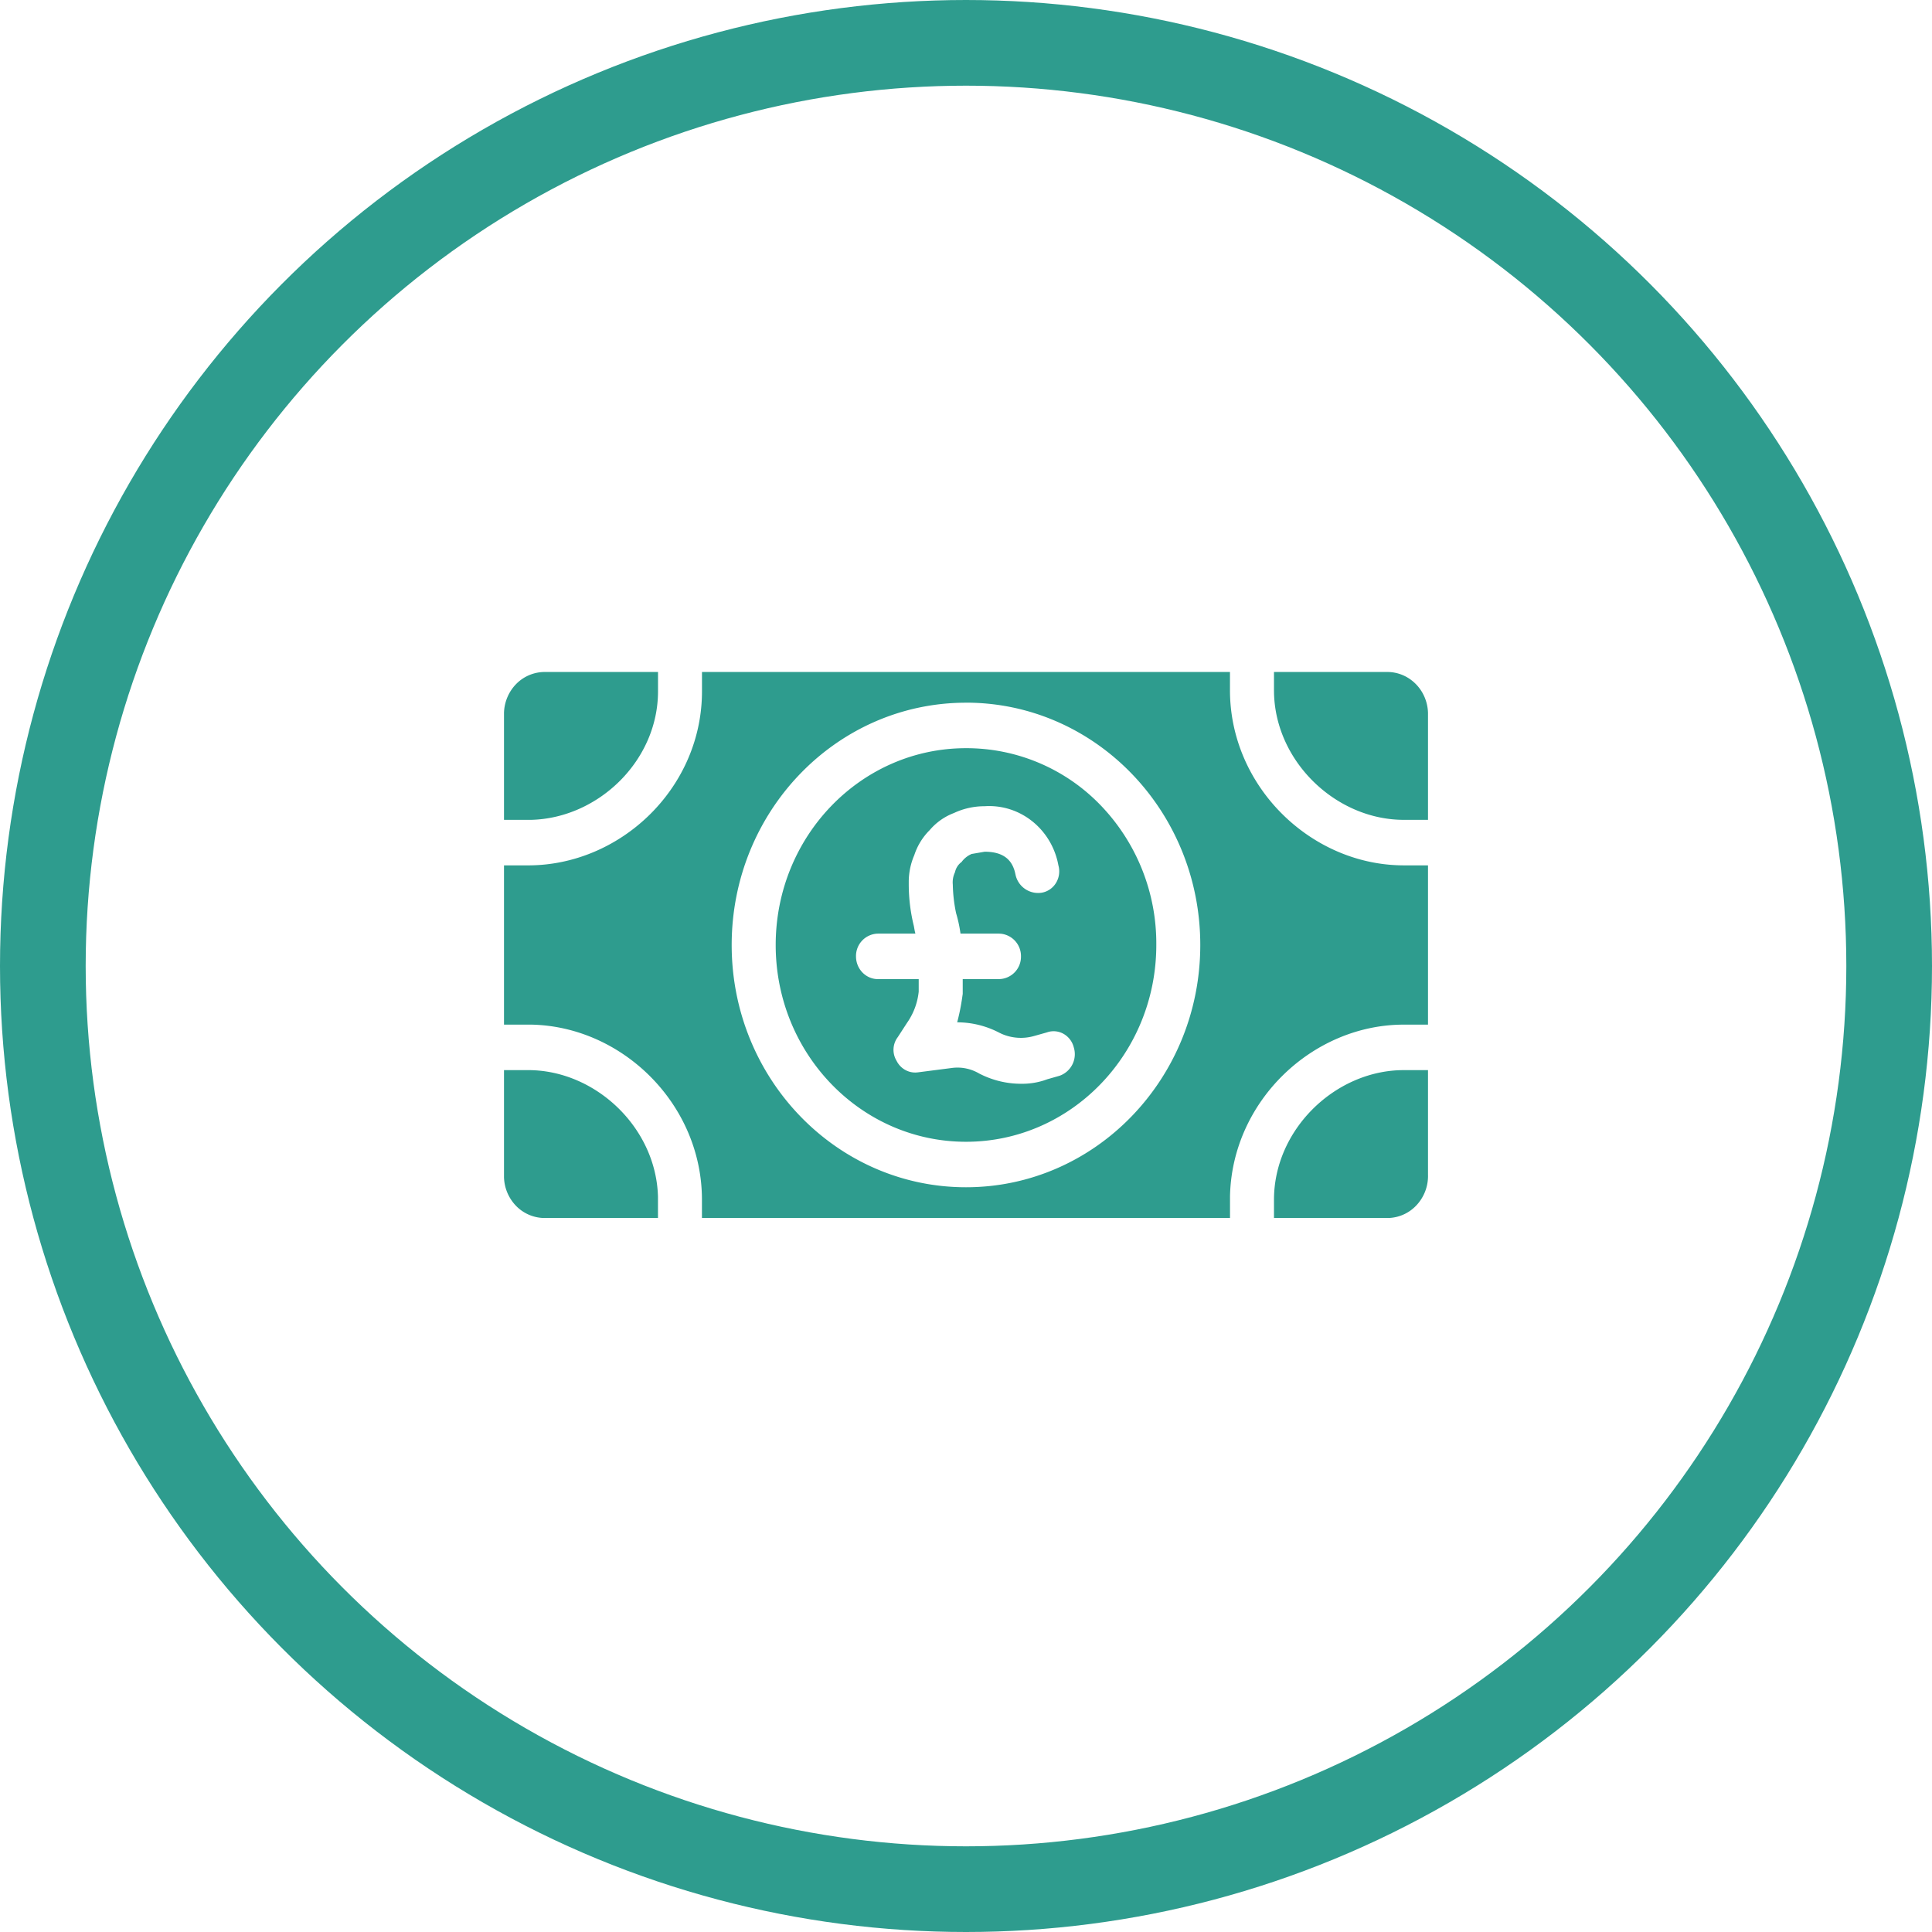
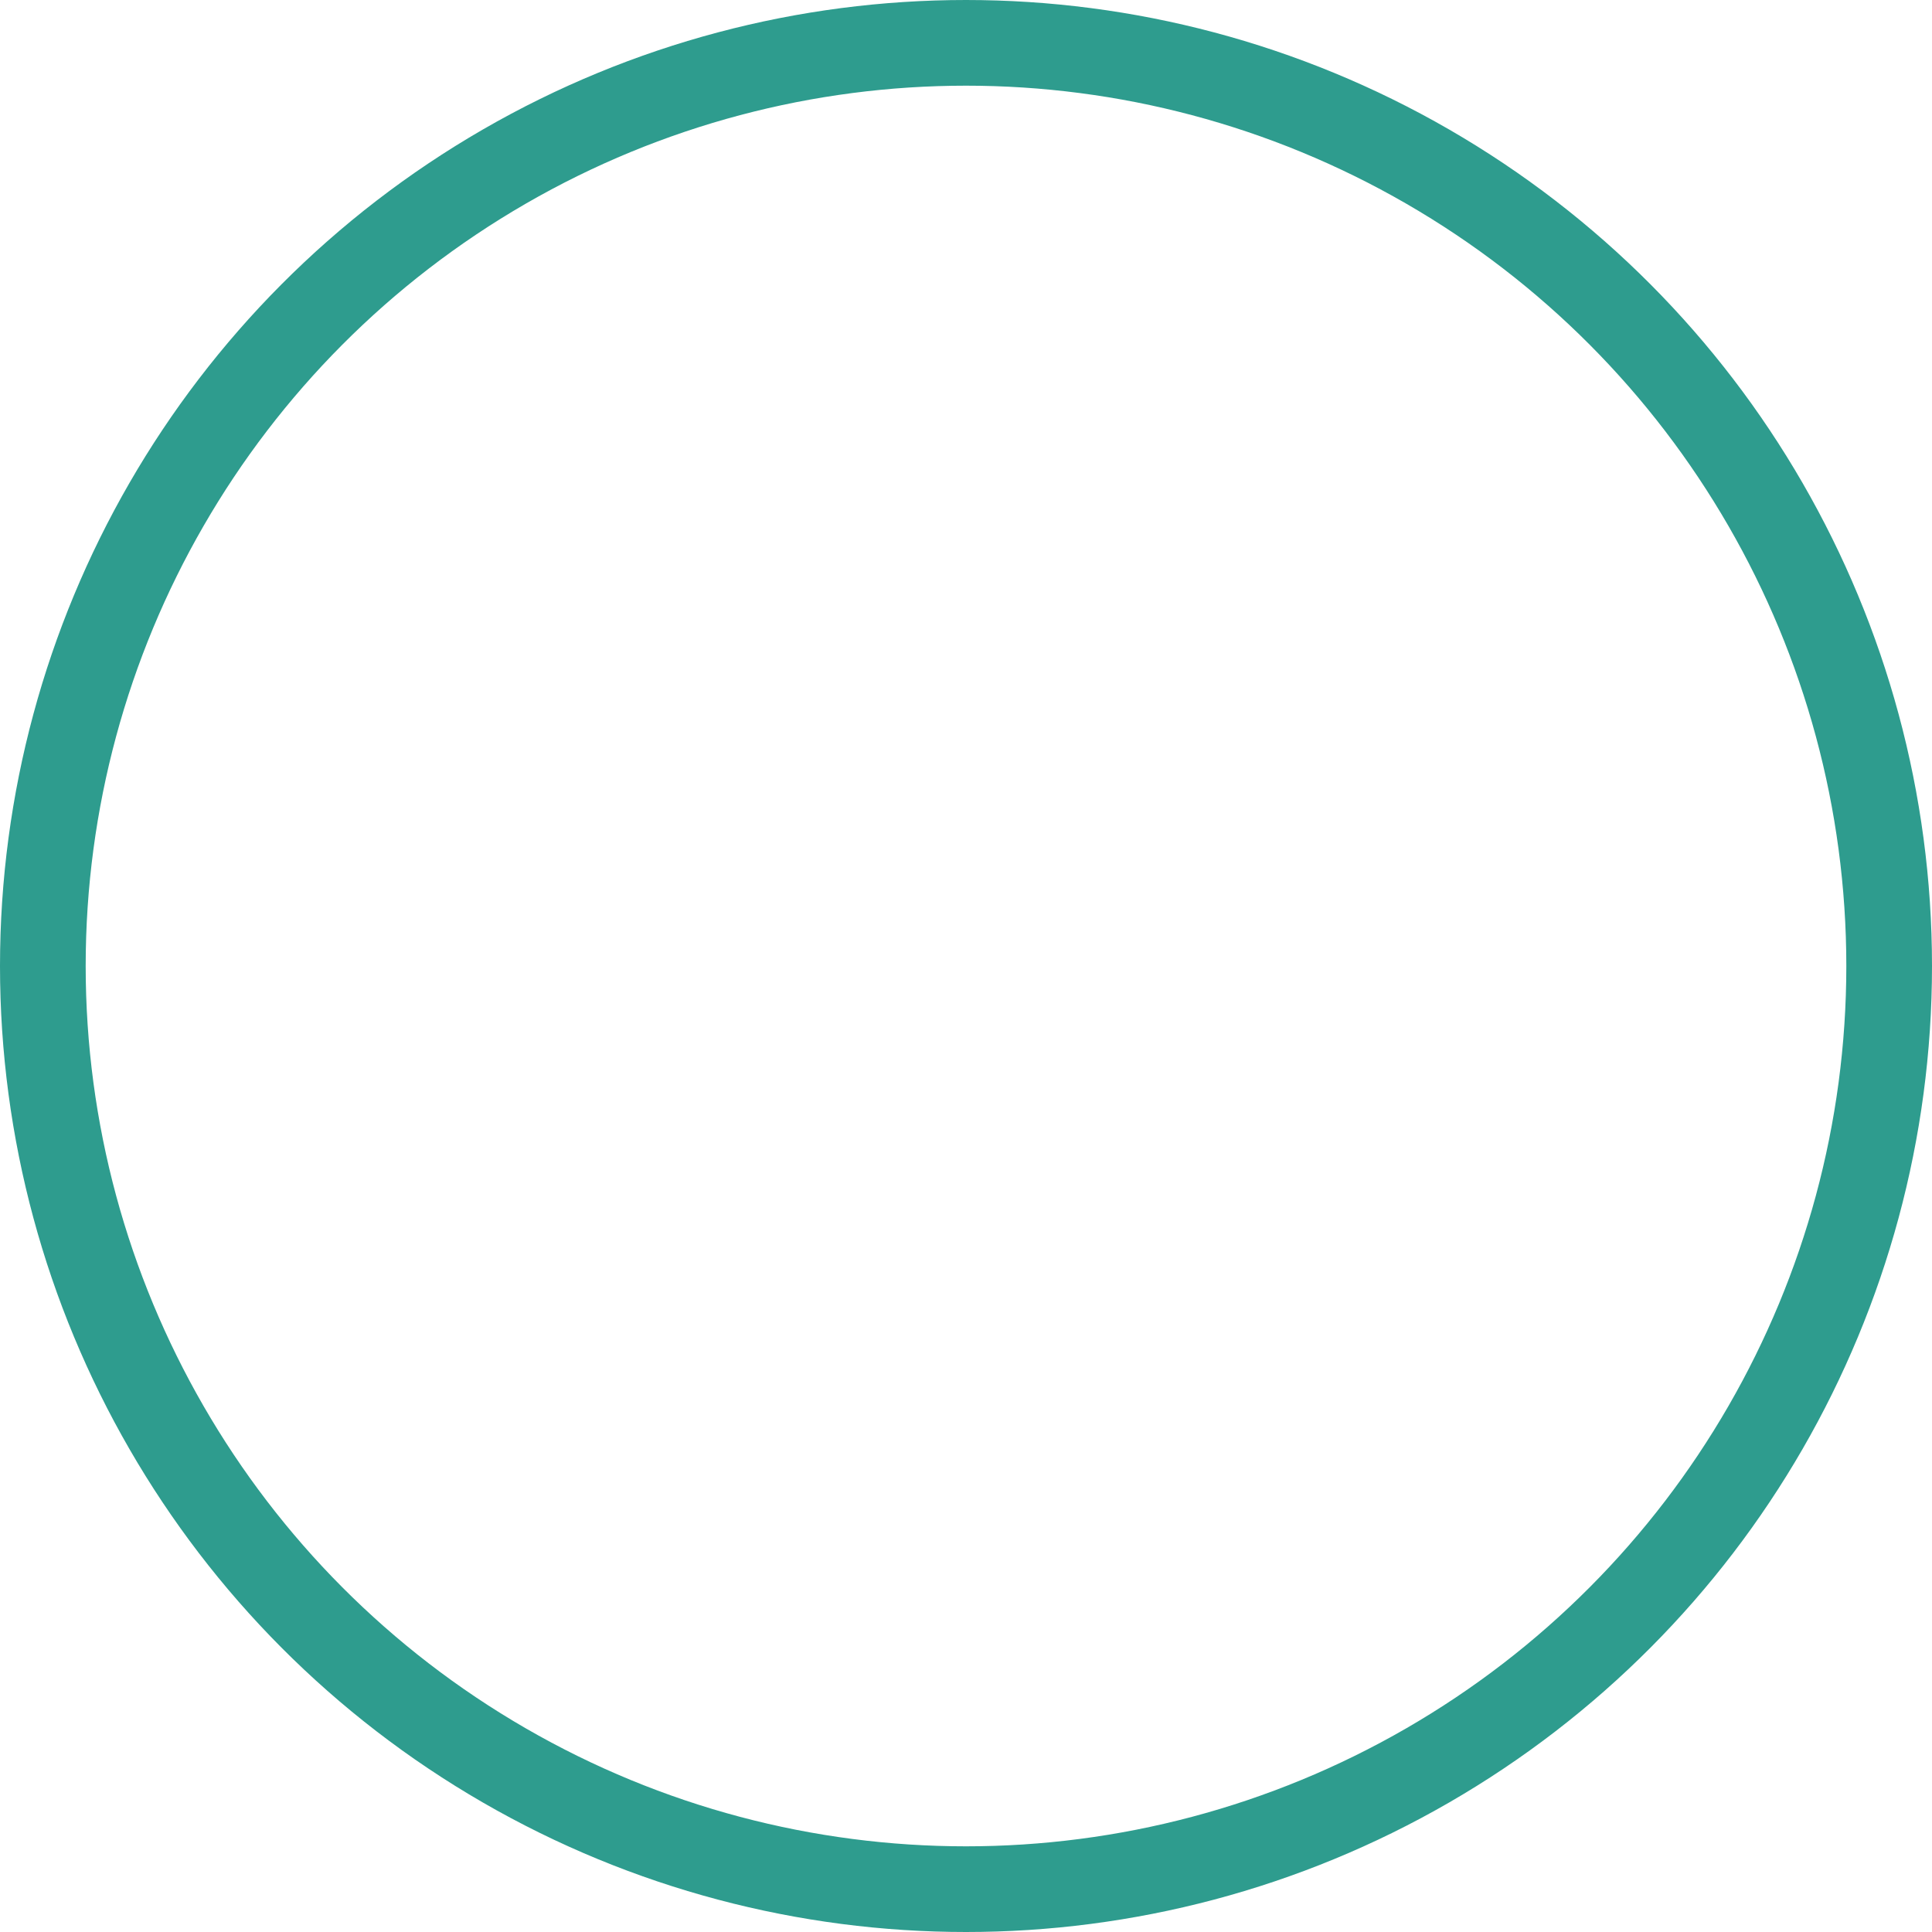
<svg xmlns="http://www.w3.org/2000/svg" width="46" height="46">
  <g fill="none" fill-rule="evenodd">
    <circle cx="23" cy="23" r="21.98" stroke="#2E9C8E" stroke-width="2.04" />
-     <path d="M12.576 25.479c1.599 0 3.045 1.365 3.09 3.01V29h-2.67a.952.952 0 01-.713-.293 1.019 1.019 0 01-.283-.678v-2.55h.576zm20.847 0H34v2.491a1.02 1.02 0 01-.284.737.954.954 0 01-.655.293h-2.728v-.434c0-1.653 1.422-3.044 3.016-3.086l.074-.001zM29.285 16v.433c0 2.274 1.892 4.125 4.058 4.17l.08.001H34v3.792h-.577c-2.173 0-4.09 1.823-4.137 4.086V29H16.713v-.434c0-2.274-1.89-4.125-4.057-4.17H12v-3.792h.576c2.173 0 4.09-1.796 4.137-4.059l.001-.085V16h12.571zM23 16.731c-3.081 0-5.579 2.583-5.579 5.769S19.92 28.268 23 28.268c3.08 0 5.578-2.582 5.578-5.768S26.081 16.73 23 16.73zm0 1.083a4.43 4.43 0 013.211 1.365 4.742 4.742 0 011.32 3.32c0 2.588-2.029 4.686-4.531 4.686-2.503 0-4.531-2.098-4.531-4.685 0-2.588 2.028-4.686 4.53-4.686zm2.2 2.79c-.157-.86-.91-1.464-1.755-1.408a1.706 1.706 0 00-.733.162c-.222.084-.42.223-.576.406-.167.166-.293.37-.367.596-.085.197-.13.41-.132.624v.08a4.138 4.138 0 00.121.982l.022.122.015.061h-.89a.533.533 0 00-.524.542c0 .285.213.52.485.54l.039.001h.969v.298a1.577 1.577 0 01-.242.69l-.046.069-.21.324a.501.501 0 00-.048.53l.022.04c.09.175.268.28.457.273l.04-.003.839-.108c.218-.024.437.023.628.135.309.16.65.244.995.244.184.003.367-.023.542-.078l.087-.03.288-.082a.545.545 0 00.34-.677.512.512 0 00-.251-.326.483.483 0 00-.359-.04l-.044.014-.288.081a1.142 1.142 0 01-.778-.052l-.06-.029a2.166 2.166 0 00-.996-.244 5.13 5.13 0 00.112-.54l.02-.137v-.352h.864a.532.532 0 00.523-.541.535.535 0 00-.484-.54l-.04-.002h-.916a3.233 3.233 0 00-.105-.487 3.607 3.607 0 01-.078-.678.558.558 0 01.052-.297.407.407 0 01.157-.244.582.582 0 01.19-.167l.046-.023.314-.054c.432 0 .606.184.686.381l.02.054.015.054.012.053a.55.55 0 00.629.433.497.497 0 00.337-.234.53.53 0 00.056-.416zM15.667 16v.46c0 1.654-1.422 3.018-3.016 3.06H12v-2.55c.008-.254.109-.496.283-.677a.954.954 0 01.655-.293h2.729zm17.394 0c.246.008.48.112.655.293.175.18.276.423.284.677v2.55h-.577c-1.598 0-3.045-1.365-3.089-3.01l-.001-.077V16h2.728z" fill="#2E9C8E" fill-rule="nonzero" />
  </g>
</svg>